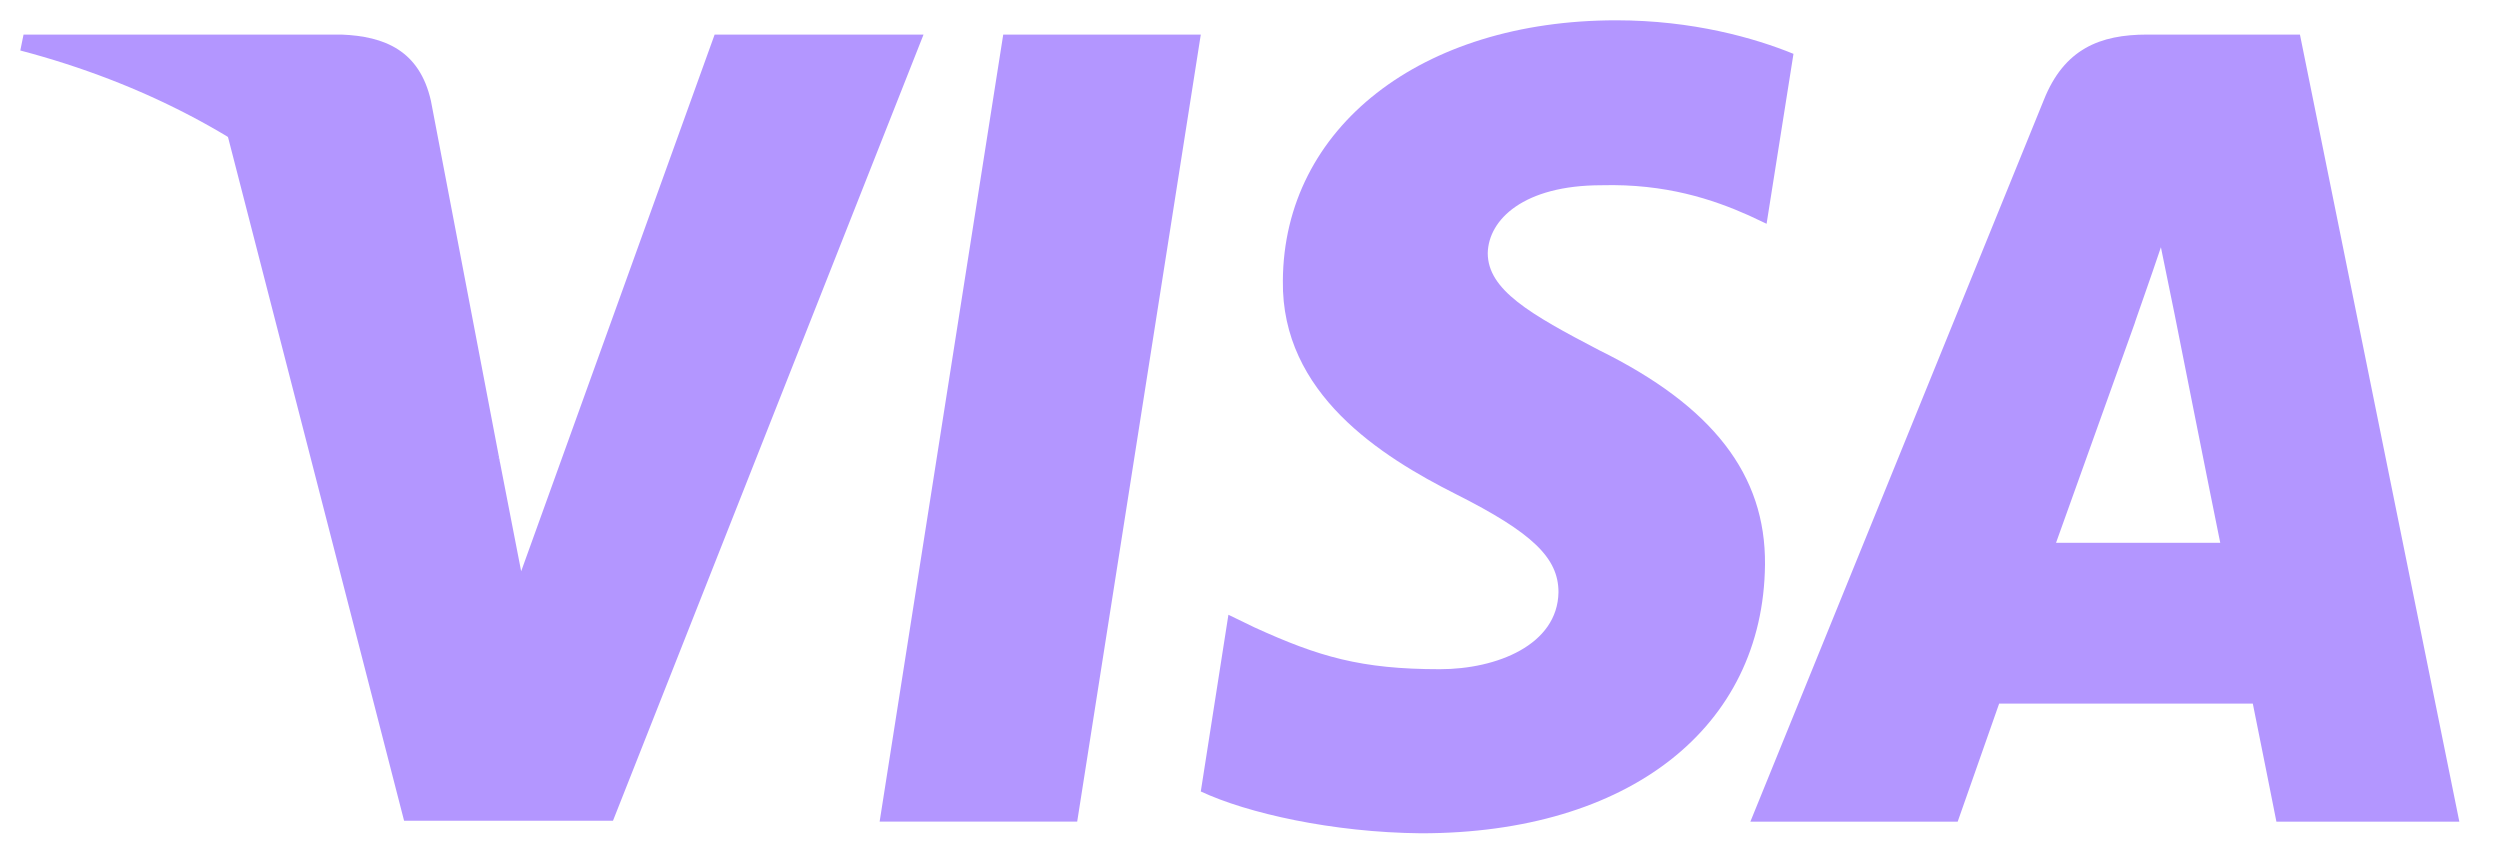
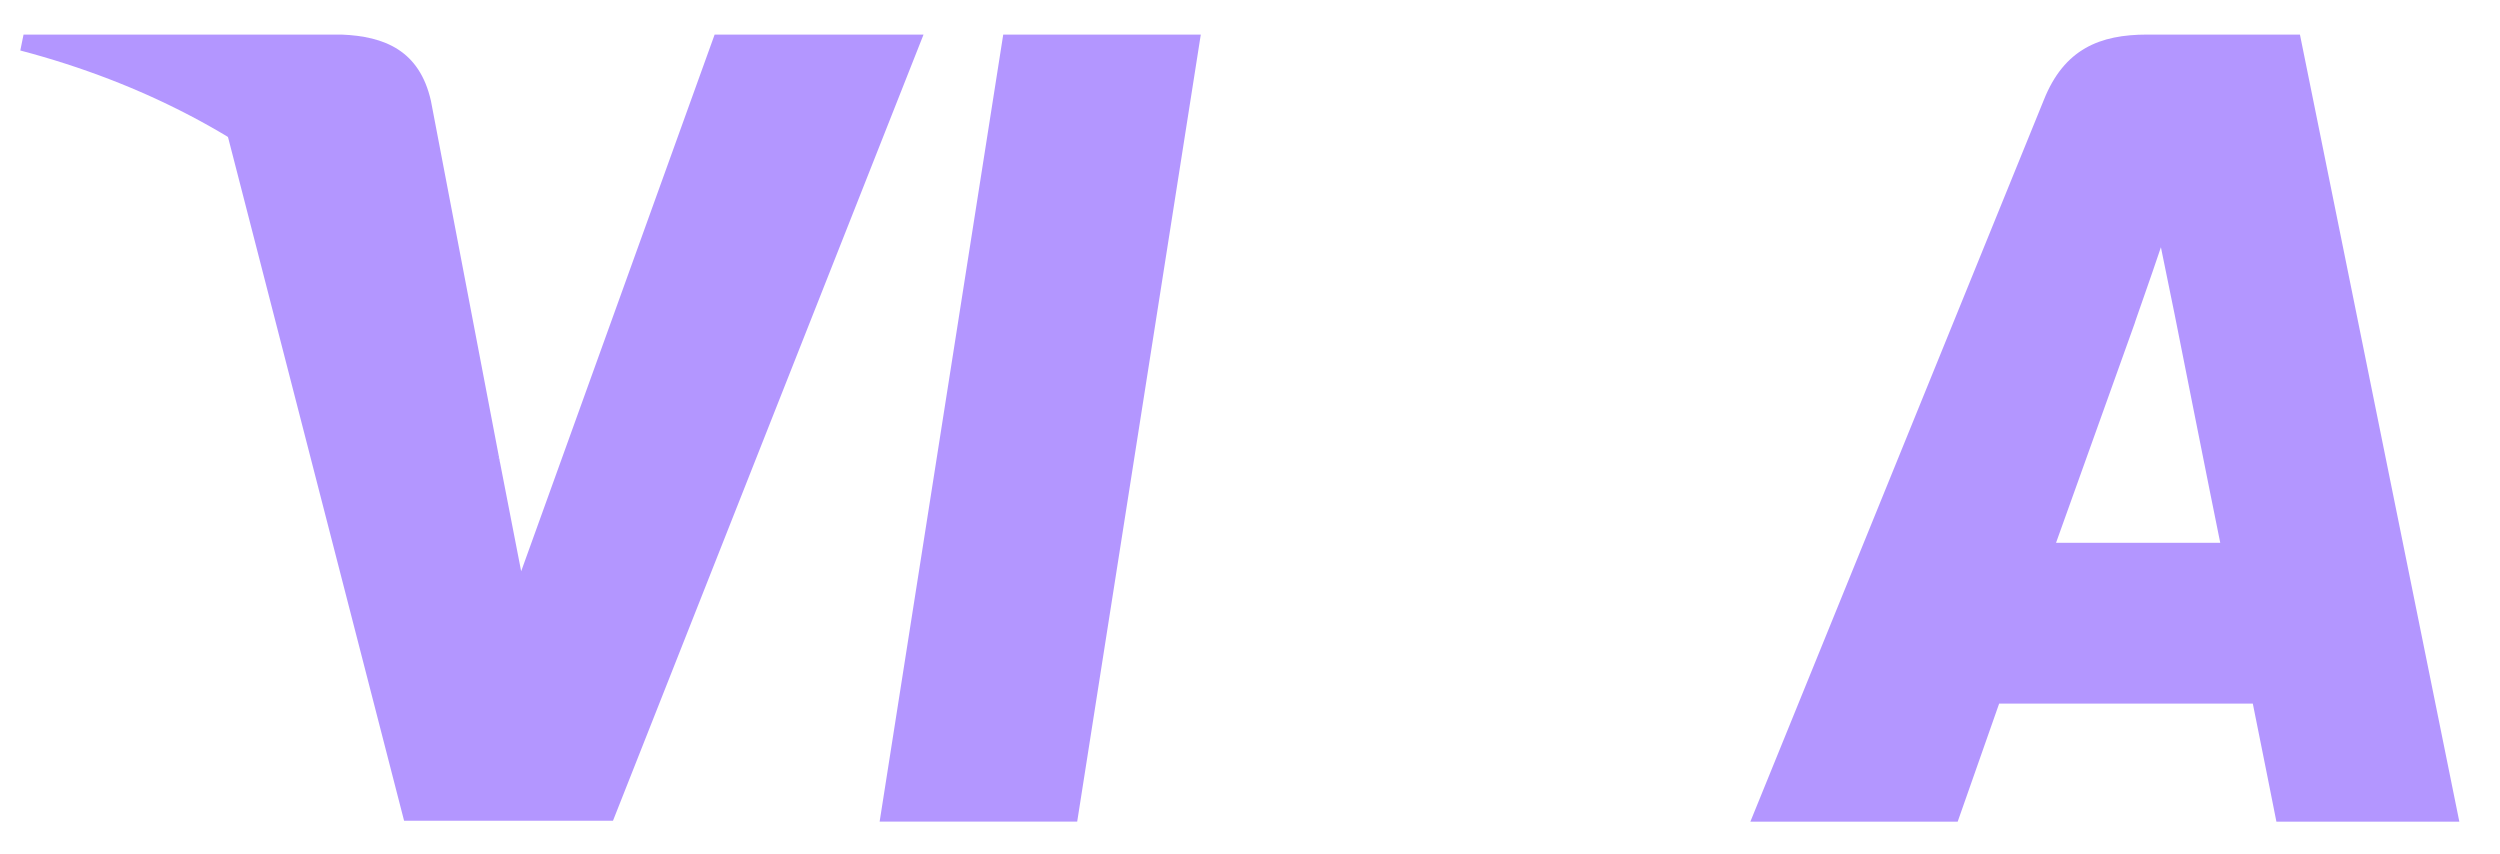
<svg xmlns="http://www.w3.org/2000/svg" width="41" height="14" viewBox="0 0 41 14" fill="none">
  <g clip-path="url(#clip0_5095_9849)">
    <path d="M17.666 13.474H14.426L16.453 0.567H19.693L17.666 13.474Z" fill="#B396FF" />
-     <path d="M29.413 0.883C28.773 0.622 27.76 0.333 26.506 0.333C23.306 0.333 21.053 2.091 21.039 4.604C21.013 6.457 22.652 7.487 23.879 8.105C25.133 8.737 25.559 9.149 25.559 9.712C25.546 10.577 24.546 10.975 23.613 10.975C22.32 10.975 21.627 10.77 20.573 10.289L20.146 10.082L19.693 12.98C20.453 13.336 21.853 13.653 23.306 13.666C26.706 13.666 28.92 11.936 28.946 9.258C28.959 7.789 28.093 6.663 26.226 5.743C25.093 5.152 24.399 4.754 24.399 4.15C24.412 3.601 24.986 3.038 26.265 3.038C27.319 3.01 28.093 3.271 28.679 3.532L28.972 3.67L29.413 0.883V0.883Z" fill="#B396FF" />
    <path d="M33.719 8.902C33.986 8.16 35.013 5.291 35.013 5.291C34.999 5.318 35.279 4.535 35.439 4.055L35.666 5.167C35.666 5.167 36.279 8.256 36.412 8.902H33.719H33.719ZM37.719 0.567H35.213C34.44 0.567 33.853 0.801 33.519 1.639L28.706 13.475H32.106C32.106 13.475 32.666 11.882 32.786 11.539H36.946C37.039 11.992 37.333 13.475 37.333 13.475H40.333L37.719 0.567Z" fill="#B396FF" />
    <path d="M11.72 0.567L8.547 9.369L8.2 7.584C7.613 5.524 5.773 3.286 3.72 2.173L6.627 13.46H10.053L15.146 0.567H11.72Z" fill="#B396FF" />
    <path d="M5.6 0.567H0.386L0.333 0.828C4.4 1.899 7.093 4.481 8.2 7.584L7.067 1.653C6.88 0.828 6.307 0.595 5.6 0.567Z" fill="#B396FF" />
  </g>
  <defs>
    <clipPath id="clip0_5095_9849">
      <rect width="40" height="13.333" fill="white" transform="translate(0.333 0.333)" />
    </clipPath>
  </defs>
</svg>